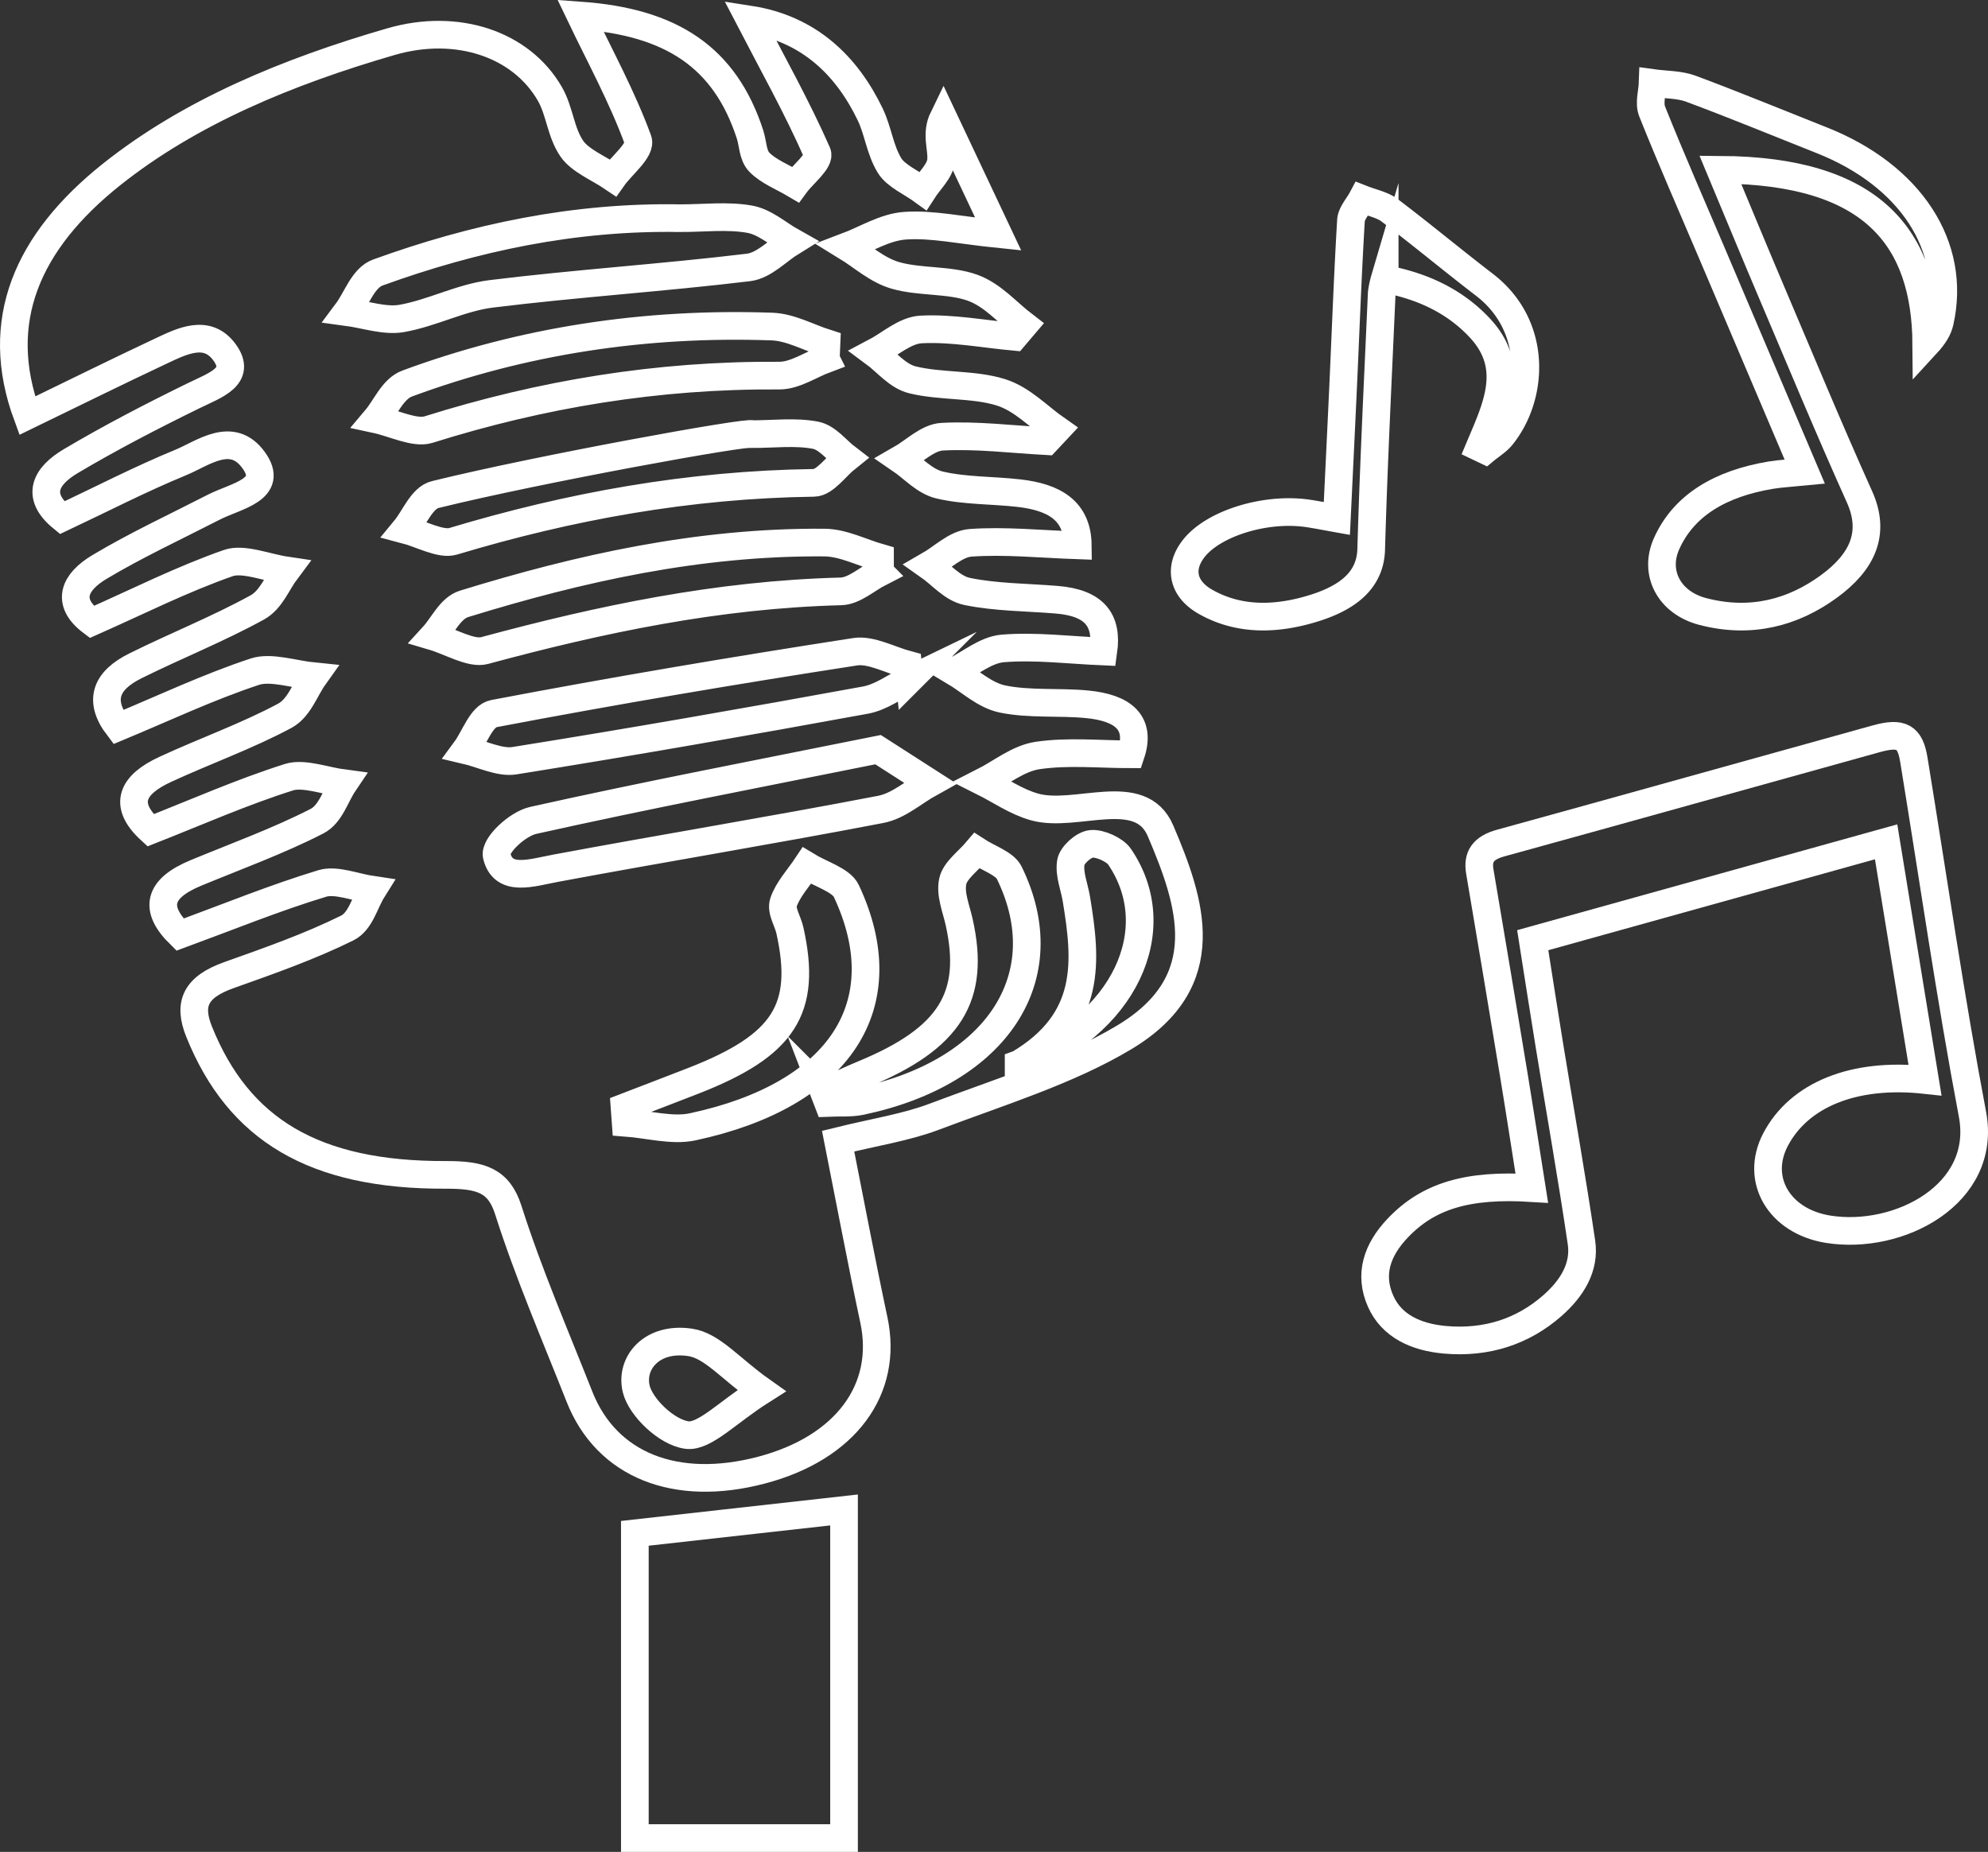
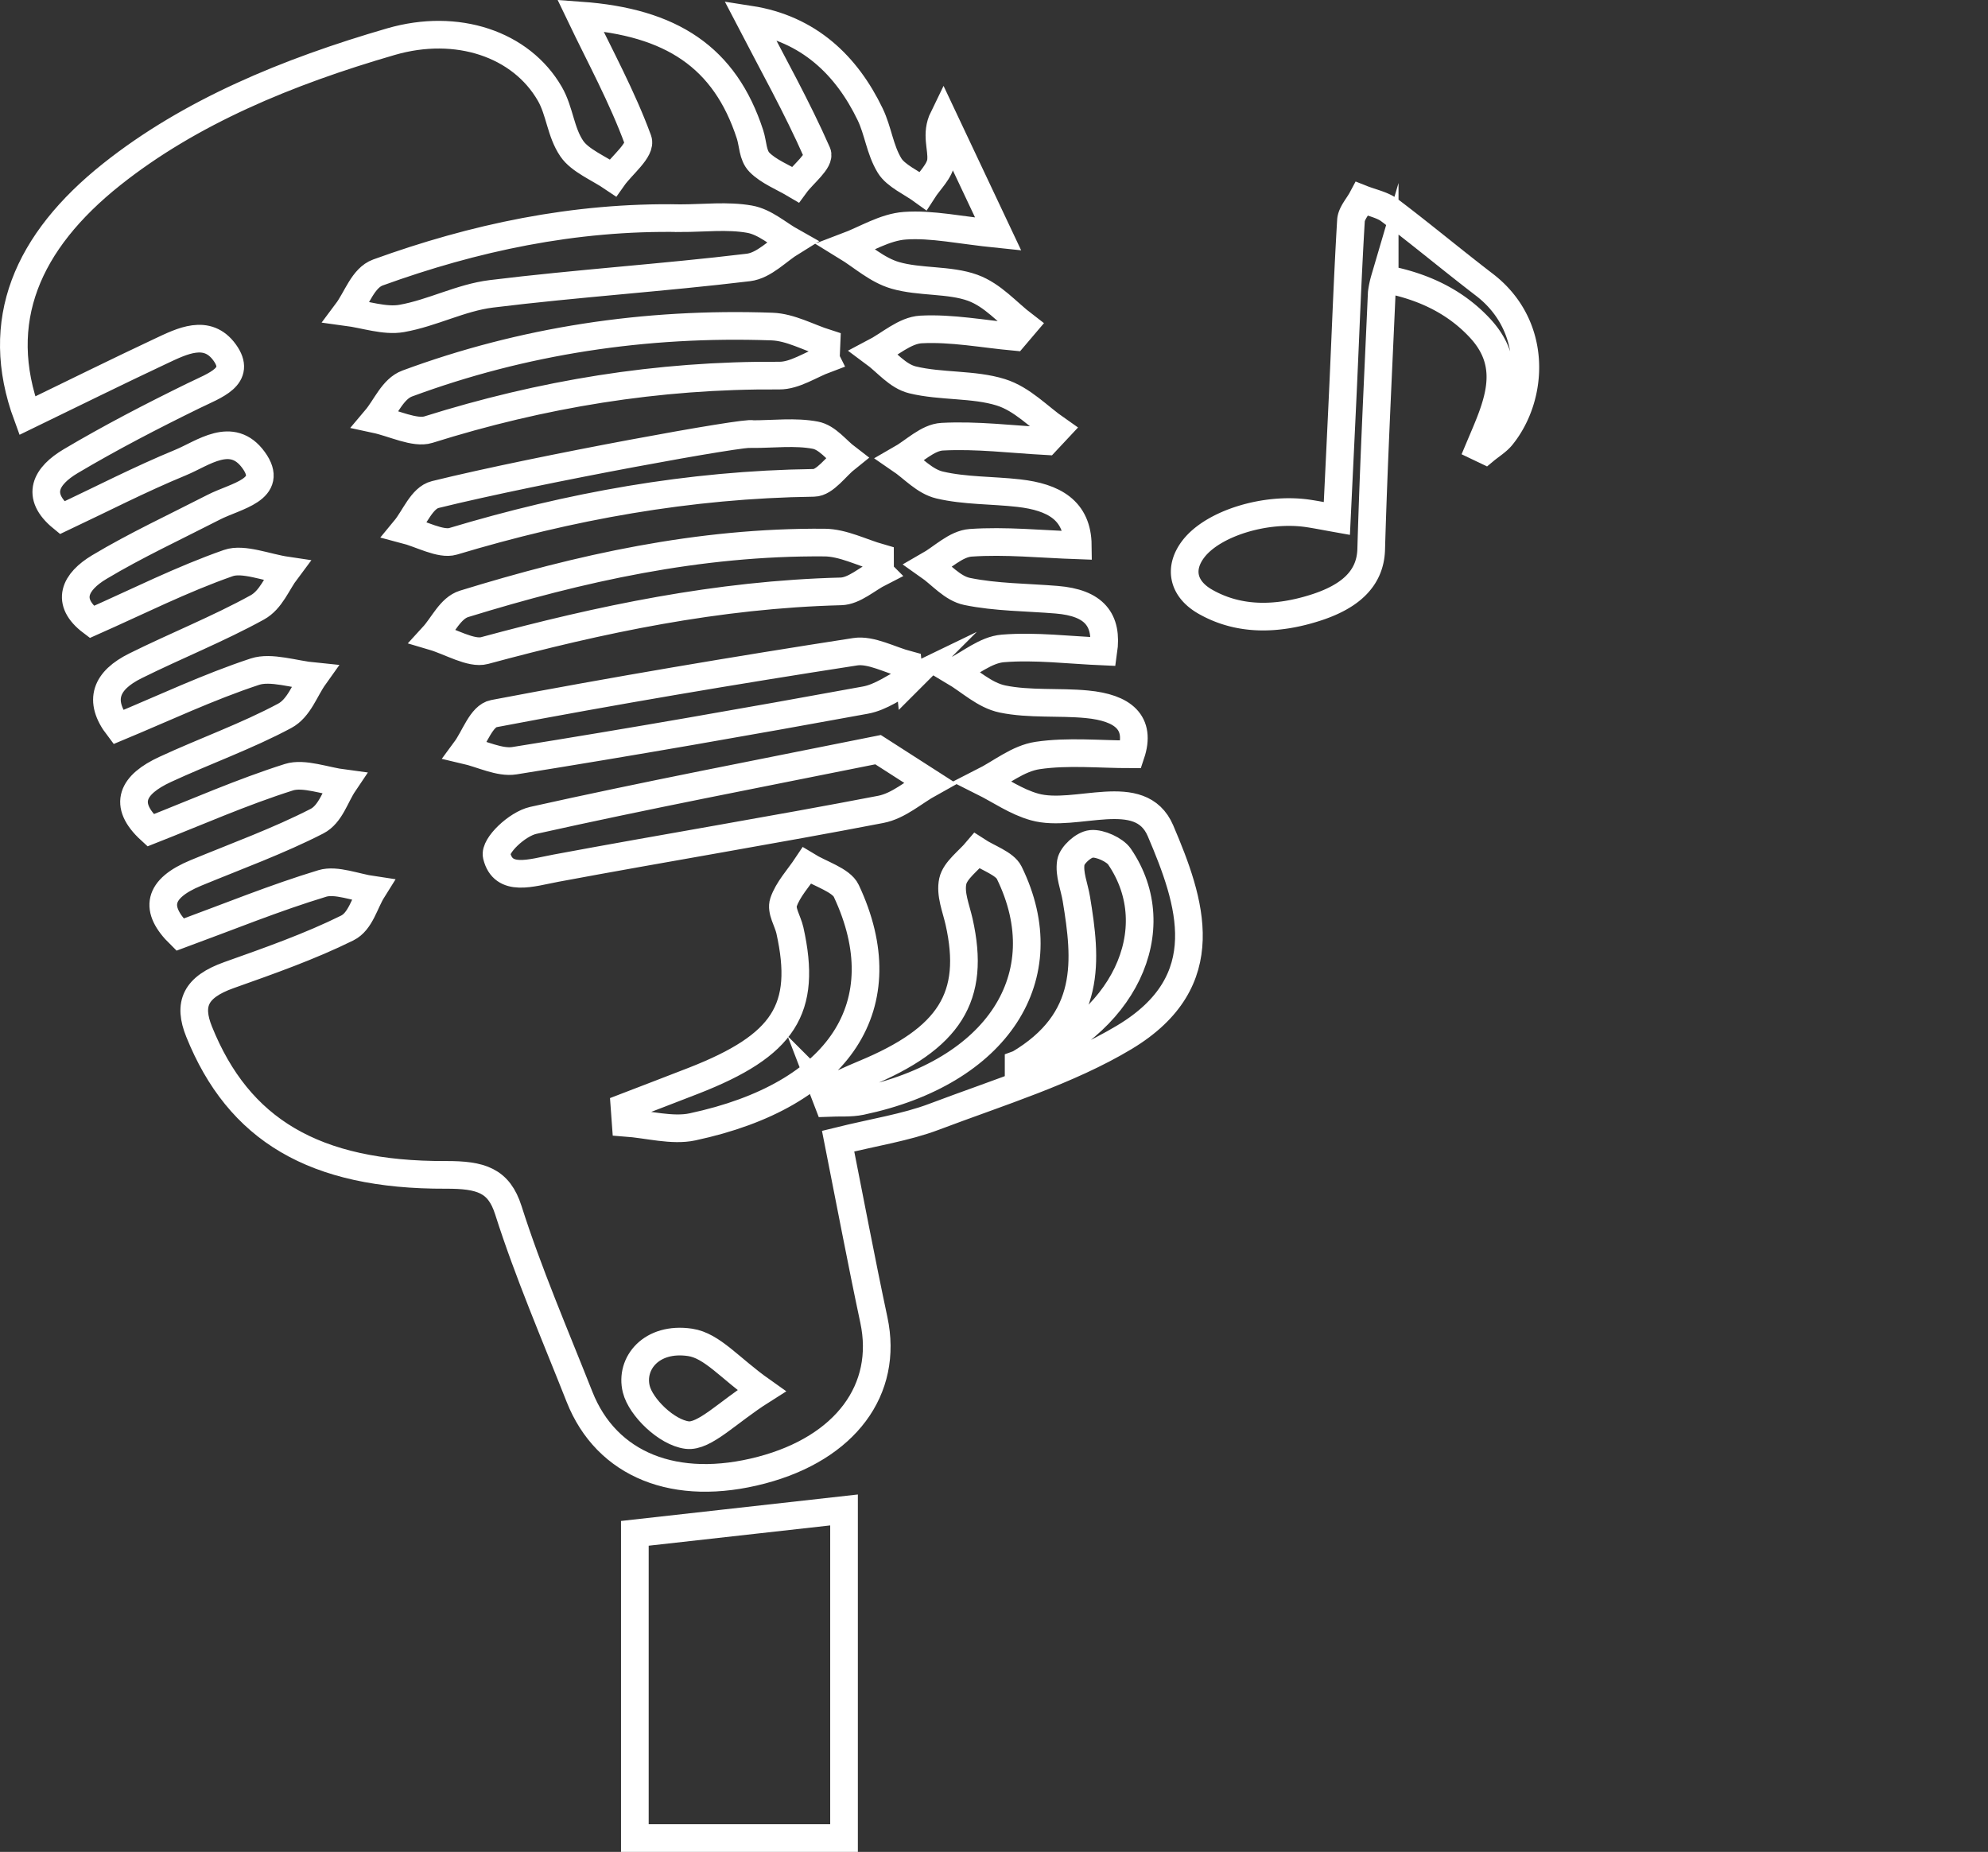
<svg xmlns="http://www.w3.org/2000/svg" id="Ebene_1" data-name="Ebene 1" viewBox="0 0 862.367 803.337">
  <rect x="0" y="0" width="862.367" height="803.337" fill="#333333" stroke="none" />
  <defs>
    <style>.cls-1{fill:none;stroke:#fff;stroke-miterlimit:10;stroke-width:12px;}</style>
  </defs>
  <title>ICON Live Music 40</title>
-   <path class="cls-1" d="M917.31,635.2c-5.661-34.682-11.166-68.413-16.862-103.313l-153.296,42.667c2.459,15.543,4.806,30.776,7.29,45.992,4.629,28.365,9.653,56.686,13.852,85.097,1.589,10.75-4.066,19.972-12.749,27.557-12.711,11.105-28.437,16.319-46.544,14.69-12.505-1.125-23.029-5.965-27.812-16.674-5.212-11.671-1.572-22.272,7.26-31.628,13.341-14.133,30.484-19.236,58.291-17.497-2.647-16.71-5.183-33.261-7.907-49.789q-7.213-43.776-14.637-87.526c-1.09-6.434,1.403-10.251,9.079-12.362,54.353-14.951,108.594-30.194,162.912-45.237,10.969-3.038,14.655-.876,16.277,9.034,8.39,51.288,15.761,102.715,25.435,153.825,6.576,34.741-31.993,54.806-62.606,49.902-21.274-3.408-31.896-21.58-22.803-38.899C862.683,641.626,886.377,631.834,917.31,635.2Z" transform="translate(-82.273 -166.708)" />
  <path class="cls-1" d="M724.04,360.816c7.269-17.276,16.029-34.729.272-51.721-9.731-10.494-23.082-17.967-41.38-21.371a39.408,39.408,0,0,0-1.282,6.083c-1.626,37.069-3.511,74.134-4.571,111.211-.369,12.912-9.467,20.683-24.523,25.425-16.21,5.106-32.614,5.692-47.37-2.684-9.99-5.671-11.599-14.697-5.19-22.987,8.571-11.087,31.403-18.123,49.868-15.324,3.741.567,7.431,1.308,12.318,2.178.939-19.685,1.888-38.945,2.767-58.207,1.081-23.678,1.933-47.364,3.354-71.031.191-3.175,3.124-6.263,4.787-9.392,4.014,1.59,8.882,2.588,11.897,4.871,13.989,10.595,27.266,21.681,41.169,32.338,23.357,17.904,21.388,48.638,7.469,65.742-1.829,2.247-4.746,4.03-7.159,6.028Z" transform="translate(-82.273 -166.708)" />
-   <path class="cls-1" d="M865.16,371.323c-13.787-32.445-26.944-63.429-40.118-94.408-8.752-20.581-17.784-41.093-26.061-61.79-1.503-3.758.041-8.257.179-12.414,5.535.765,11.619.632,16.509,2.452,19.144,7.125,37.901,14.881,56.819,22.375,38.573,15.281,58.634,46.008,51.248,78.793-.687,3.047-2.369,5.958-5.861,9.748-.329-46.136-23.164-75.331-89.34-75.734,7.722,18.483,14.845,35.778,22.175,53.02,12.606,29.654,24.923,59.389,38.191,88.863,7.099,15.769,1.302,28.257-13.309,38.909C860.079,432.449,841.797,437.42,820.9,431.974c-14.529-3.786-21.345-16.7-15.72-29.351,7.457-16.772,23.438-26.175,45.317-29.806C854.571,372.14,858.781,371.956,865.16,371.323Z" transform="translate(-82.273 -166.708)" />
  <path class="cls-1" d="M334.054,173.433c39.465,2.836,62.689,18.075,73.579,51.607,1.323,4.074,1.09,9.009,4.071,12.065,3.891,3.988,10.269,6.5,15.576,9.647,3.387-4.626,10.941-10.366,9.477-13.694-8.717-19.829-19.517-39.101-29.261-57.874,25.652,3.98,42.055,19.98,52.22,41.066,3.491,7.241,4.224,15.383,8.443,22.285,2.709,4.431,9.484,7.35,14.436,10.946,2.791-4.353,7.485-8.601,7.894-13.086.514-5.642-2.478-11.477.991-18.577,7.539,15.977,15.077,31.953,23.795,50.428-16.667-1.699-28.775-4.457-40.463-3.625-8.745.622-16.948,5.872-25.392,9.061,7.009,4.29,13.26,10.166,21.214,12.478,10.594,3.079,23.505,1.724,33.564,5.381,8.762,3.186,14.948,10.683,22.272,16.275q-2.125,2.499-4.25,4.999c-13.482-1.251-27.084-3.891-40.398-3.191-7.07.372-13.64,6.536-20.435,10.085,5.522,4.074,10.224,10.193,16.741,11.781,12.302,2.997,26.516,1.703,38.287,5.393,9.395,2.945,16.343,10.639,24.376,16.226q-2.328,2.487-4.655,4.975c-15.066-.82-30.228-2.738-45.151-1.94-6.329.339-12.157,6.379-18.213,9.828,5.647,3.85,10.563,9.582,17.105,11.127,10.873,2.568,22.831,2.225,34.257,3.515,15.291,1.727,25.529,7.434,25.681,22.668-16.122-.56-31.454-2.165-46.481-1.113-6.432.45-12.227,6.433-18.311,9.903,5.542,3.883,10.368,9.877,16.778,11.201,12.485,2.578,25.86,2.517,38.861,3.59,16.23,1.339,22.229,8.662,20.238,22.474-14.845-.632-29.424-2.497-43.601-1.347-7.442.604-14.179,6.489-21.235,9.989,6.98,4.144,13.266,10.328,21.105,11.954,11.646,2.415,24.468,1.117,36.649,2.291,15.504,1.493,23.654,7.862,19.016,21.7-13.439,0-27.354-1.435-40.442.511-8.525,1.267-15.848,7.452-23.71,11.433,7.422,3.712,14.291,8.629,22.38,10.892,17.939,5.018,45.881-10.15,54.625,10.342,13.107,30.714,24.912,65.18-15.611,89.53-24.424,14.676-54.447,23.87-82.583,34.515-12.236,4.63-26.054,6.717-41.648,10.576,5.168,25.989,10.02,51.833,15.506,77.595C467.774,769.481,449.053,794.826,412.635,804.43c-37.315,9.84-67.269-2.145-78.99-31.831-10.623-26.904-22.178-53.643-30.865-80.93-4.109-12.907-11.825-15.369-27.181-15.311-57.149.215-89.856-19.662-106.956-62.112-4.821-11.968-1.724-19.332,13.016-24.567,17.46-6.201,35.102-12.421,51.225-20.403,5.822-2.882,7.473-10.889,11.027-16.557-7.336-1.075-15.882-4.578-21.79-2.787-20.644,6.257-40.377,14.343-61.753,22.212-11.356-11.144-9.707-19.904,6.942-26.788,17.625-7.287,35.84-13.893,52.434-22.412,5.949-3.054,7.921-10.821,11.708-16.436-8.034-1.044-17.424-4.69-23.852-2.652-20.488,6.496-39.875,15.106-60.007,23.025-12.414-11.361-7.725-19.894,6.287-26.388,17.153-7.949,35.49-14.468,51.868-23.248,6.327-3.392,8.687-11.288,12.854-17.131-8.677-.847-18.791-4.342-25.758-2.04-20.227,6.683-39.19,15.691-59.27,24.045-8.932-11.677-5.24-20.273,7.446-26.572,17.45-8.666,35.999-16.056,52.855-25.343,6.035-3.325,8.516-10.574,12.62-16.032-8.492-1.256-18.693-5.48-25.16-3.216-20.227,7.081-39.046,16.611-59.24,25.56-11.714-8.836-7.287-17.49,3.25-23.804,15.765-9.446,32.981-17.422,49.624-25.972,9.663-4.964,26.665-7.576,17.287-20.483-9.393-12.927-21.886-2.92-31.658,1.106-17.556,7.231-34.184,15.832-51.38,23.945-11.814-9.665-6.969-18.204,3.784-24.58,17.063-10.116,34.984-19.419,53.151-28.309,9.491-4.644,21.126-8.349,13.566-18.811-7.598-10.513-18.548-4.879-27.756-.555-18.986,8.915-37.695,18.191-57.865,27.971-15.126-41.009-.05-75.494,36.62-104.672,33.947-27.011,76.115-44.512,121.179-57.583,28.604-8.297,56.397.995,68.879,22.622,4.348,7.534,4.626,16.593,9.546,23.8,3.548,5.198,11.702,8.483,17.801,12.621,3.899-5.529,12.465-12.097,10.888-16.407C352.231,208.872,342.471,191.005,334.054,173.433Zm43.477,87.923c-46.336-.864-89.843,8.54-131.3,23.545-6.511,2.356-9.114,11.28-13.524,17.167,7.967,1.069,16.491,4.068,23.78,2.787,13.343-2.344,25.587-9.038,38.944-10.684,37.006-4.561,74.445-6.975,111.473-11.444,6.872-.829,12.628-7.287,18.899-11.146-6.088-3.408-11.656-8.598-18.39-9.795C397.906,260.094,387.534,261.357,377.532,261.357Zm62.979,61.106q.145-3.446.289-6.891c-7.877-2.504-15.642-6.923-23.648-7.205-55.231-1.951-108.263,6.223-158.207,24.698-6.3,2.331-9.226,10.211-13.715,15.52,7.716,1.655,16.998,6.341,22.902,4.486,48.95-15.381,99.286-23.79,152.194-23.427C427.026,329.688,433.781,324.972,440.511,322.463Zm23.52,92.531q-.008-3.175-.017-6.35c-8.031-2.294-16.037-6.51-24.096-6.573C385.338,401.642,333.764,413.197,283.591,428.653c-5.956,1.835-9.074,9.273-13.508,14.113,7.539,2.222,16.538,7.73,22.388,6.149,50.242-13.578,100.995-24.292,154.583-25.671C452.823,423.095,458.377,417.866,464.031,414.993ZM408.524,355.04c-.619-1.554-92.55,15.131-137.424,26.195-5.883,1.45-8.897,9.979-13.24,15.229,7.062,1.841,15.599,6.669,20.957,5.059,50.481-15.165,102.163-24.622,156.5-25.356,4.834-.065,9.515-7.059,14.266-10.835-4.499-3.431-8.378-8.844-13.637-9.845C427.275,353.838,417.711,355.04,408.524,355.04ZM463.166,491.905c-52.167,10.504-101.149,19.865-149.596,30.684-6.96,1.554-16.897,10.957-15.842,15.31,2.834,11.7,14.961,7.42,25.796,5.399,46.851-8.738,94.013-16.471,140.774-25.481,7.863-1.515,14.304-7.521,21.402-11.451C478.648,501.84,471.596,497.315,463.166,491.905Zm13.651-30.412-.659-6.409c-7.671-2.028-16.02-6.723-22.904-5.659-52.474,8.114-104.789,16.95-156.754,26.838-5.443,1.036-8.292,10.363-12.344,15.843,7.12,1.652,14.848,5.616,21.263,4.59,50.919-8.145,101.652-17.029,152.261-26.289C464.574,469.145,470.463,464.546,476.818,461.492ZM353.188,647.051q.243,3.341.486,6.683c9.704.718,20.195,3.676,28.986,1.797,64.167-13.715,89.83-53.163,66.717-102.369-2.184-4.65-11.25-7.334-17.121-10.931-3.511,5.27-8.224,10.295-10.103,15.899-1.215,3.623,1.853,8.074,2.767,12.185,7.589,34.137-2.487,49.846-41.801,65.205C373.17,639.407,363.167,643.21,353.188,647.051Zm86.474-6.68q.914,2.376,1.828,4.751c4.744-.209,9.708.221,14.199-.722,59.19-12.437,86.434-54.062,64.369-99.124-1.947-3.976-9.208-6.369-14.001-9.497-3.672,4.364-9.436,8.448-10.474,13.165-1.23,5.587,1.408,11.747,2.727,17.61,7.329,32.579-3.943,50.58-41.391,66.067C451.058,635.045,445.409,637.78,439.663,640.371Zm84.476-12.073c45.581-16.092,65.349-58.399,43.749-90.004-1.98-2.897-8.369-5.89-12.19-5.525-3.498.334-8.426,4.951-8.915,8.047-.809,5.112,1.527,10.512,2.399,15.804C553.546,583.117,556.298,609.284,524.138,628.298ZM412.594,769.969c-13.757-9.737-21.358-19.535-30.989-20.955-16.803-2.478-26.07,9.172-23.33,20.261,1.955,7.907,13.154,18.808,22.018,19.955C387.871,790.21,397.996,779.214,412.594,769.969Z" transform="translate(-82.273 -166.708)" />
  <path class="cls-1" d="M448.403,964.045H357.663V831.854c30.567-3.416,60.101-6.717,90.74-10.142Z" transform="translate(-82.273 -166.708)" />
</svg>